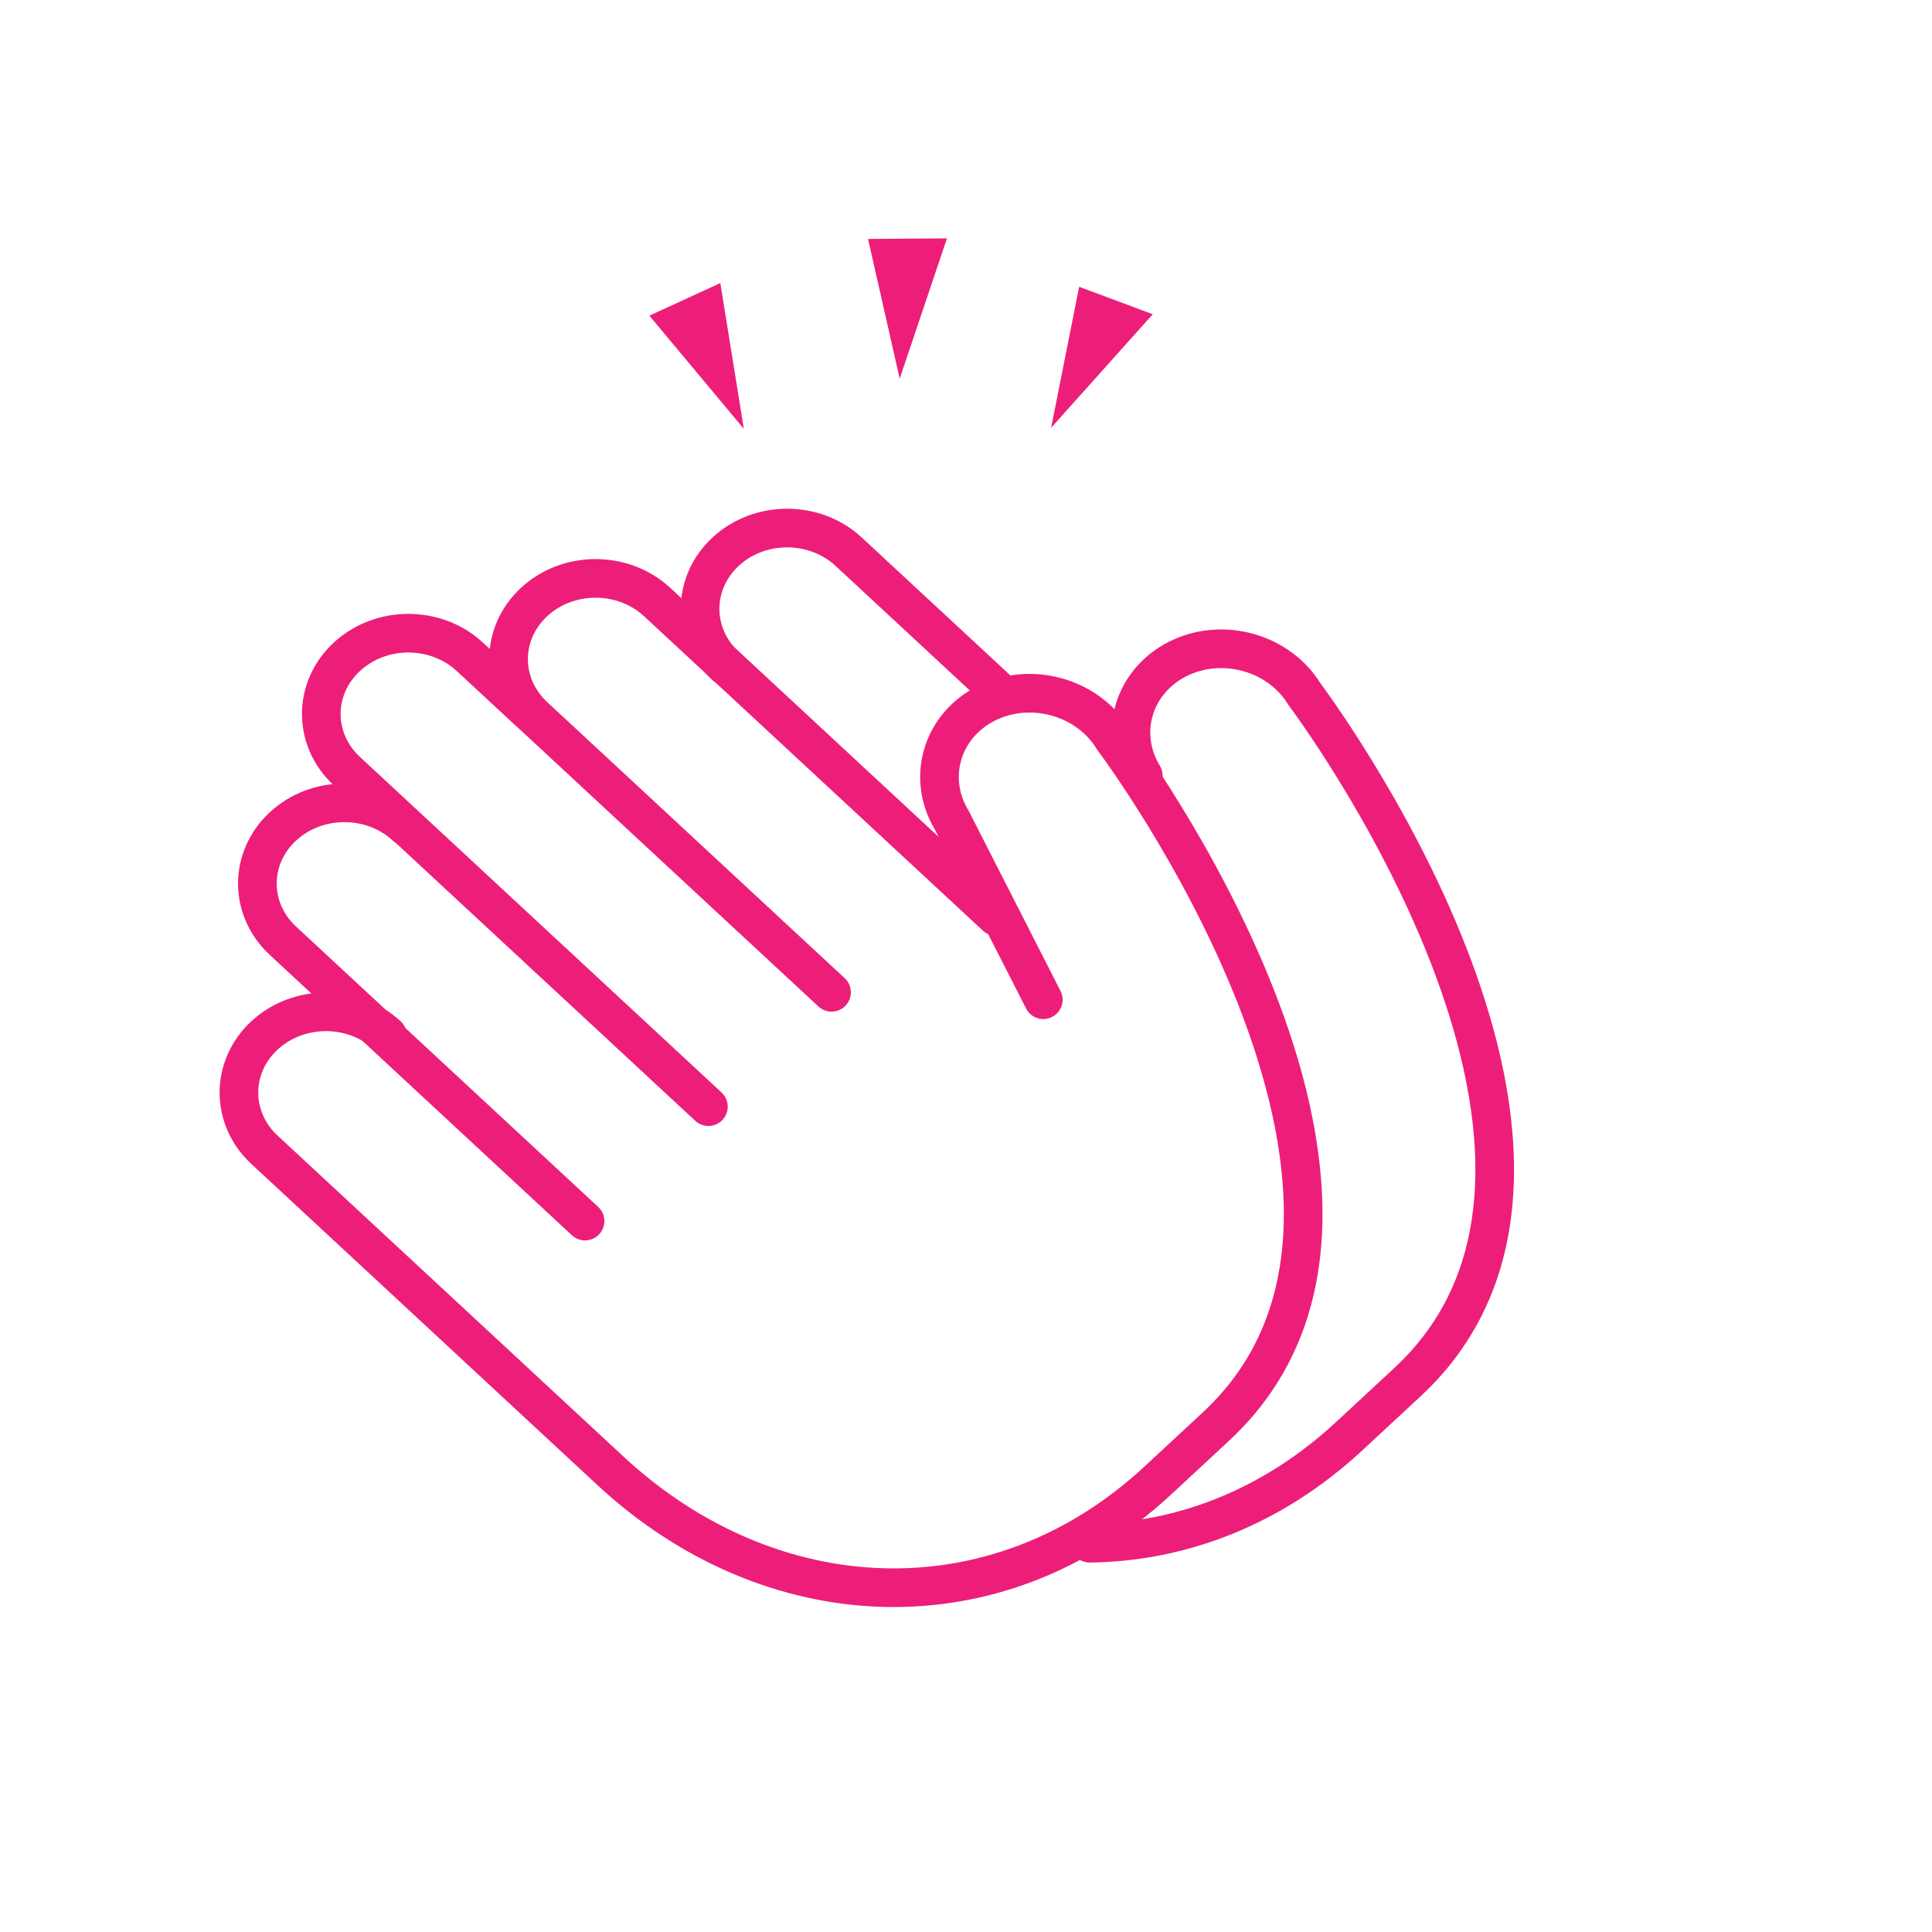
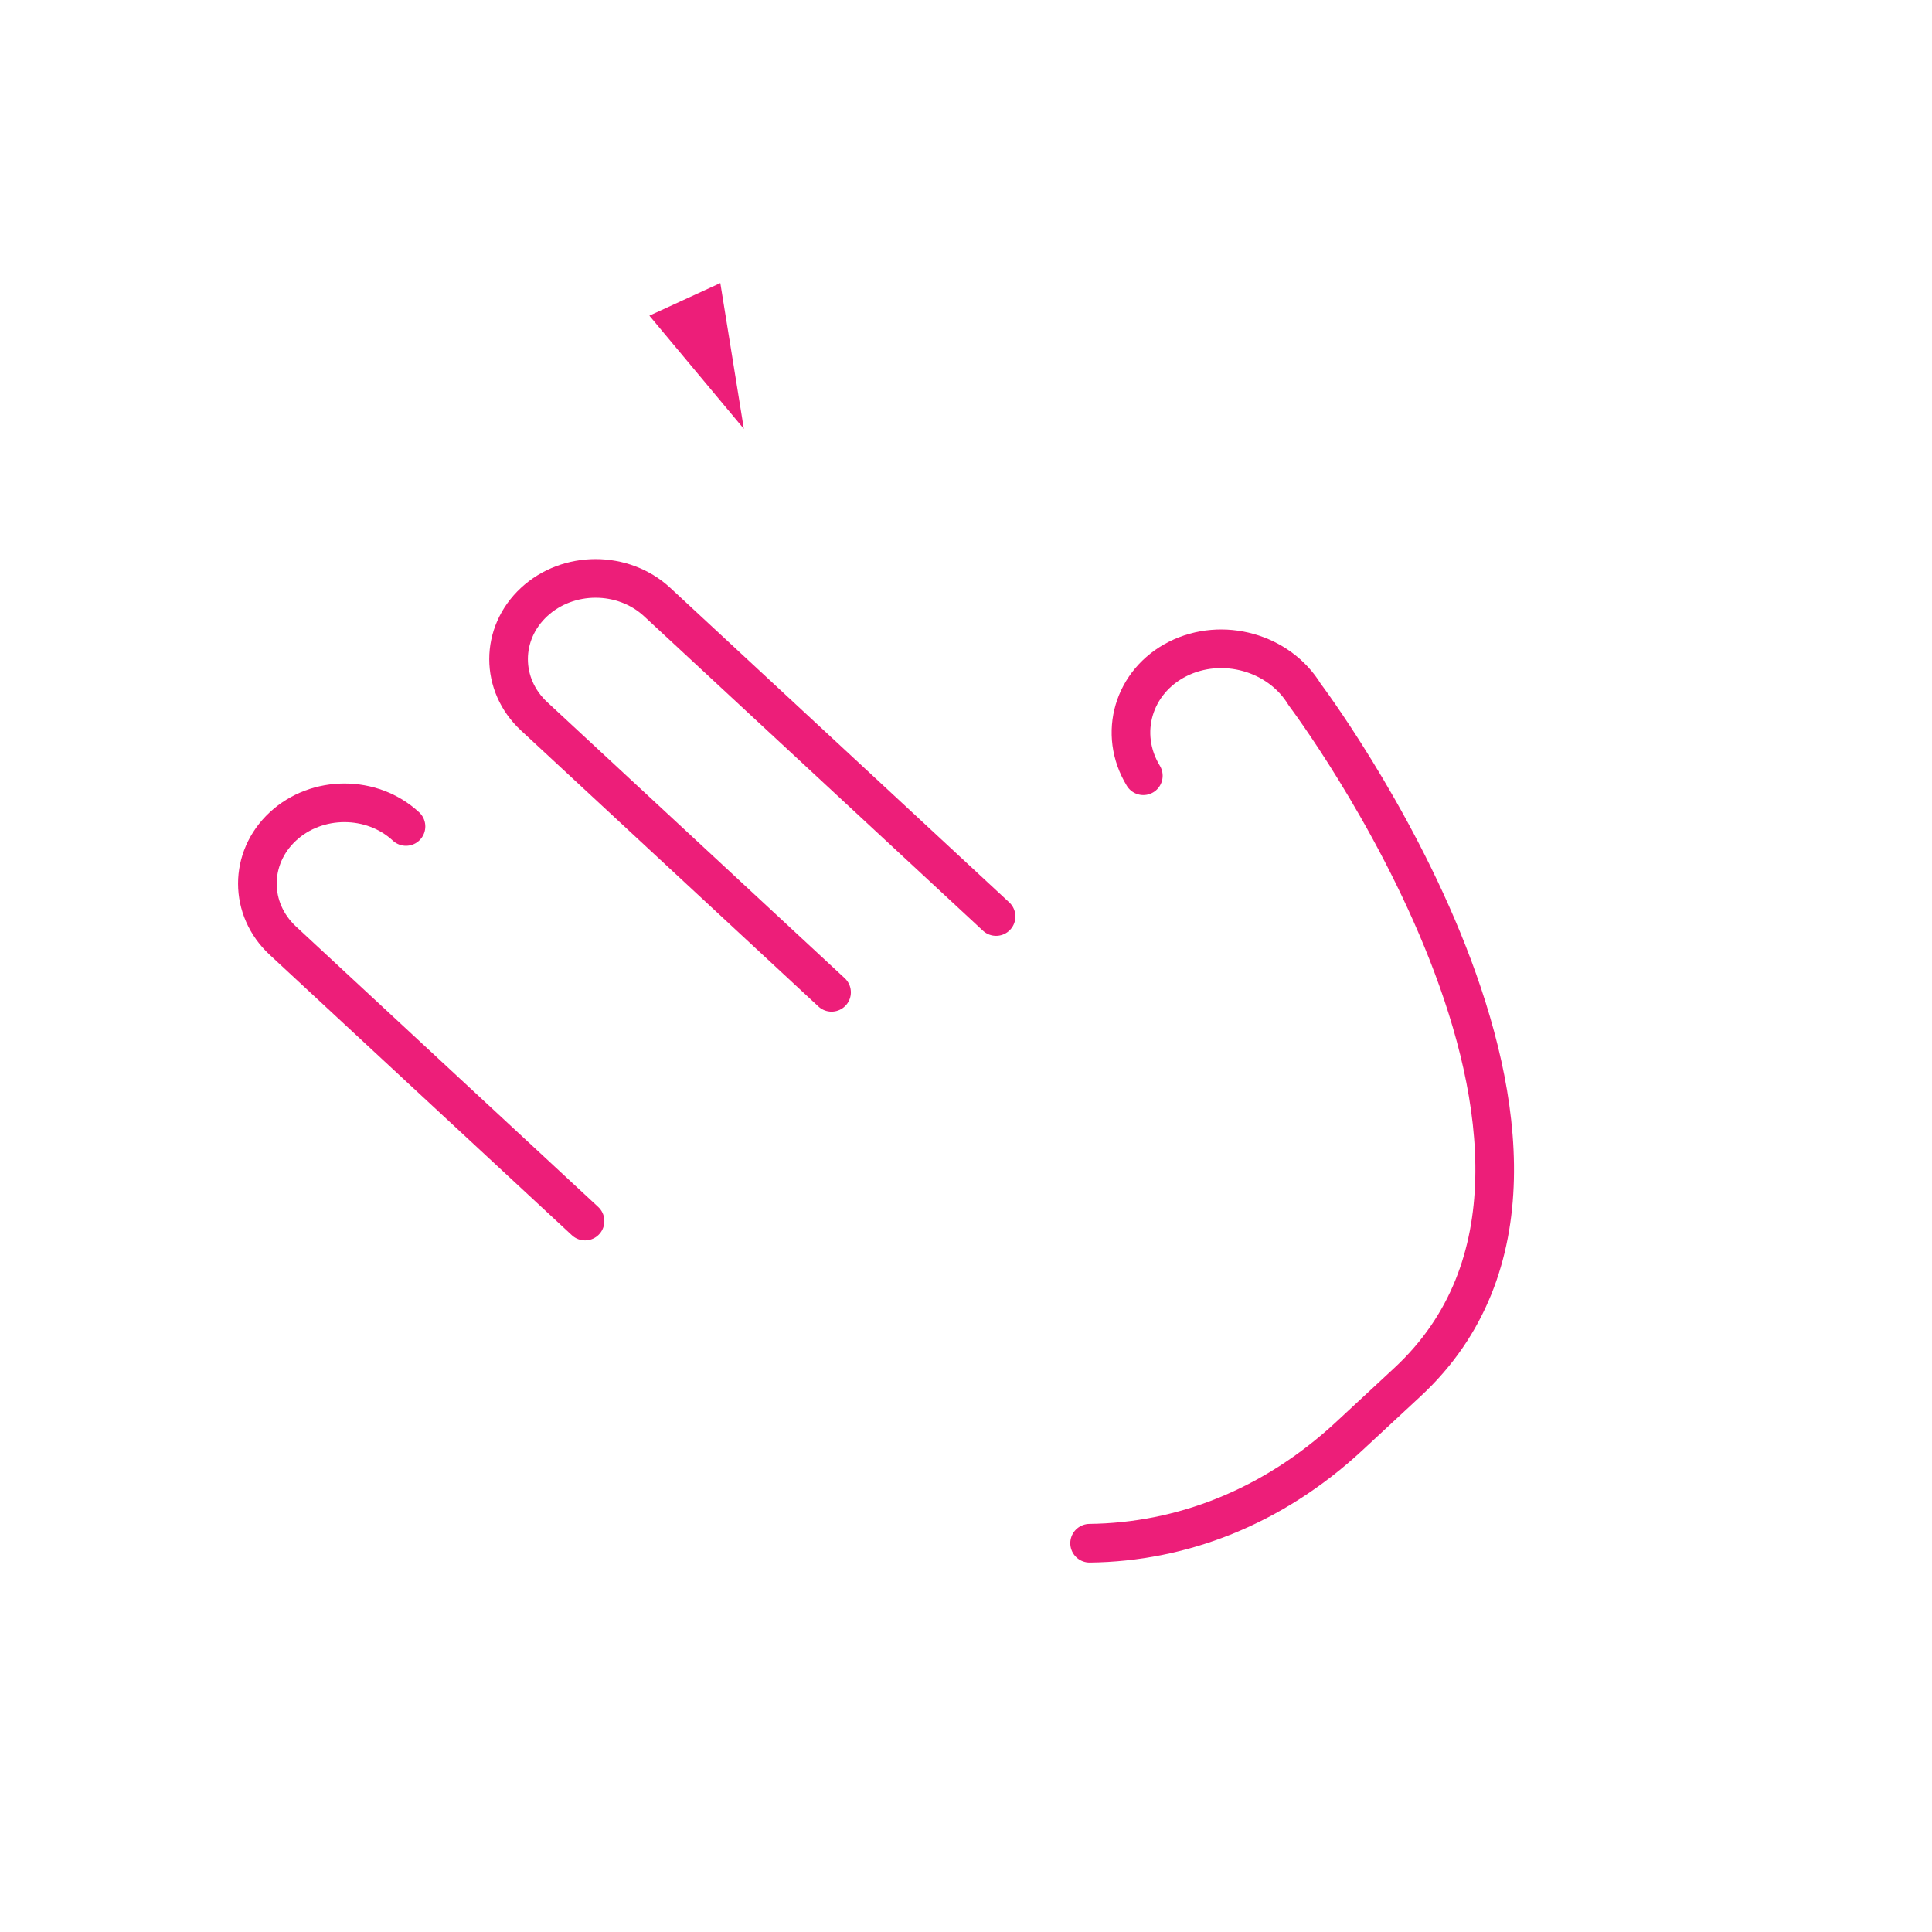
<svg xmlns="http://www.w3.org/2000/svg" width="400" height="400" viewBox="0 0 400 400" fill="none">
  <rect width="400" height="400" fill="white" />
-   <path d="M216.001 206.984L197.064 169.829C191.776 161.114 194.961 150.282 204.188 145.623C213.401 140.999 225.189 144.275 230.478 152.99C230.478 152.99 302.377 248.373 251.747 295.354L239.717 306.518C206.087 337.725 159.33 335.087 126.427 304.555L54.744 238.037C47.709 231.51 47.709 220.914 54.744 214.387C61.791 207.847 73.197 207.859 80.231 214.387" stroke="#ED1E79" stroke-width="8" stroke-linecap="round" stroke-linejoin="round" />
  <path d="M121.126 252.812L58.568 194.762C51.533 188.234 51.521 177.651 58.568 171.111C65.602 164.584 77.021 164.584 84.055 171.111" stroke="#ED1E79" stroke-width="8" stroke-linecap="round" stroke-linejoin="round" />
-   <path d="M146.67 229.121L71.801 159.647C64.767 153.12 64.754 142.536 71.801 135.997C78.849 129.458 90.254 129.469 97.288 135.997L109.497 147.326" stroke="#ED1E79" stroke-width="8" stroke-linecap="round" stroke-linejoin="round" />
  <path d="M172.163 205.449L110.586 148.309C103.538 141.77 103.526 131.186 110.573 124.647C117.607 118.12 129.026 118.12 136.073 124.659L206.226 189.757" stroke="#ED1E79" stroke-width="8" stroke-linecap="round" stroke-linejoin="round" />
  <path d="M236.714 160.61C231.412 151.906 234.611 141.086 243.837 136.427C253.064 131.791 264.826 135.067 270.115 143.782C270.115 143.782 342.027 239.177 291.409 286.147L279.367 297.322C263.437 312.103 244.551 319.293 225.589 319.506" stroke="#ED1E79" stroke-width="8" stroke-linecap="round" stroke-linejoin="round" />
-   <path d="M150.222 137.877C143.188 131.35 143.188 120.754 150.222 114.227C157.269 107.687 168.675 107.699 175.709 114.227L206.205 142.525" stroke="#ED1E79" stroke-width="8" stroke-linecap="round" stroke-linejoin="round" />
  <path d="M140.869 66.808L146.024 64.439L147.734 75.033L140.869 66.808Z" fill="#ED1E79" stroke="#ED1E79" stroke-width="8" />
-   <path d="M226.434 64.768L231.779 66.76L224.398 75.003L226.434 64.768Z" fill="#ED1E79" stroke="#ED1E79" stroke-width="8" />
-   <path d="M184.717 53.434L190.477 53.393L187.028 63.628L184.717 53.434Z" fill="#ED1E79" stroke="#ED1E79" stroke-width="8" />
</svg>